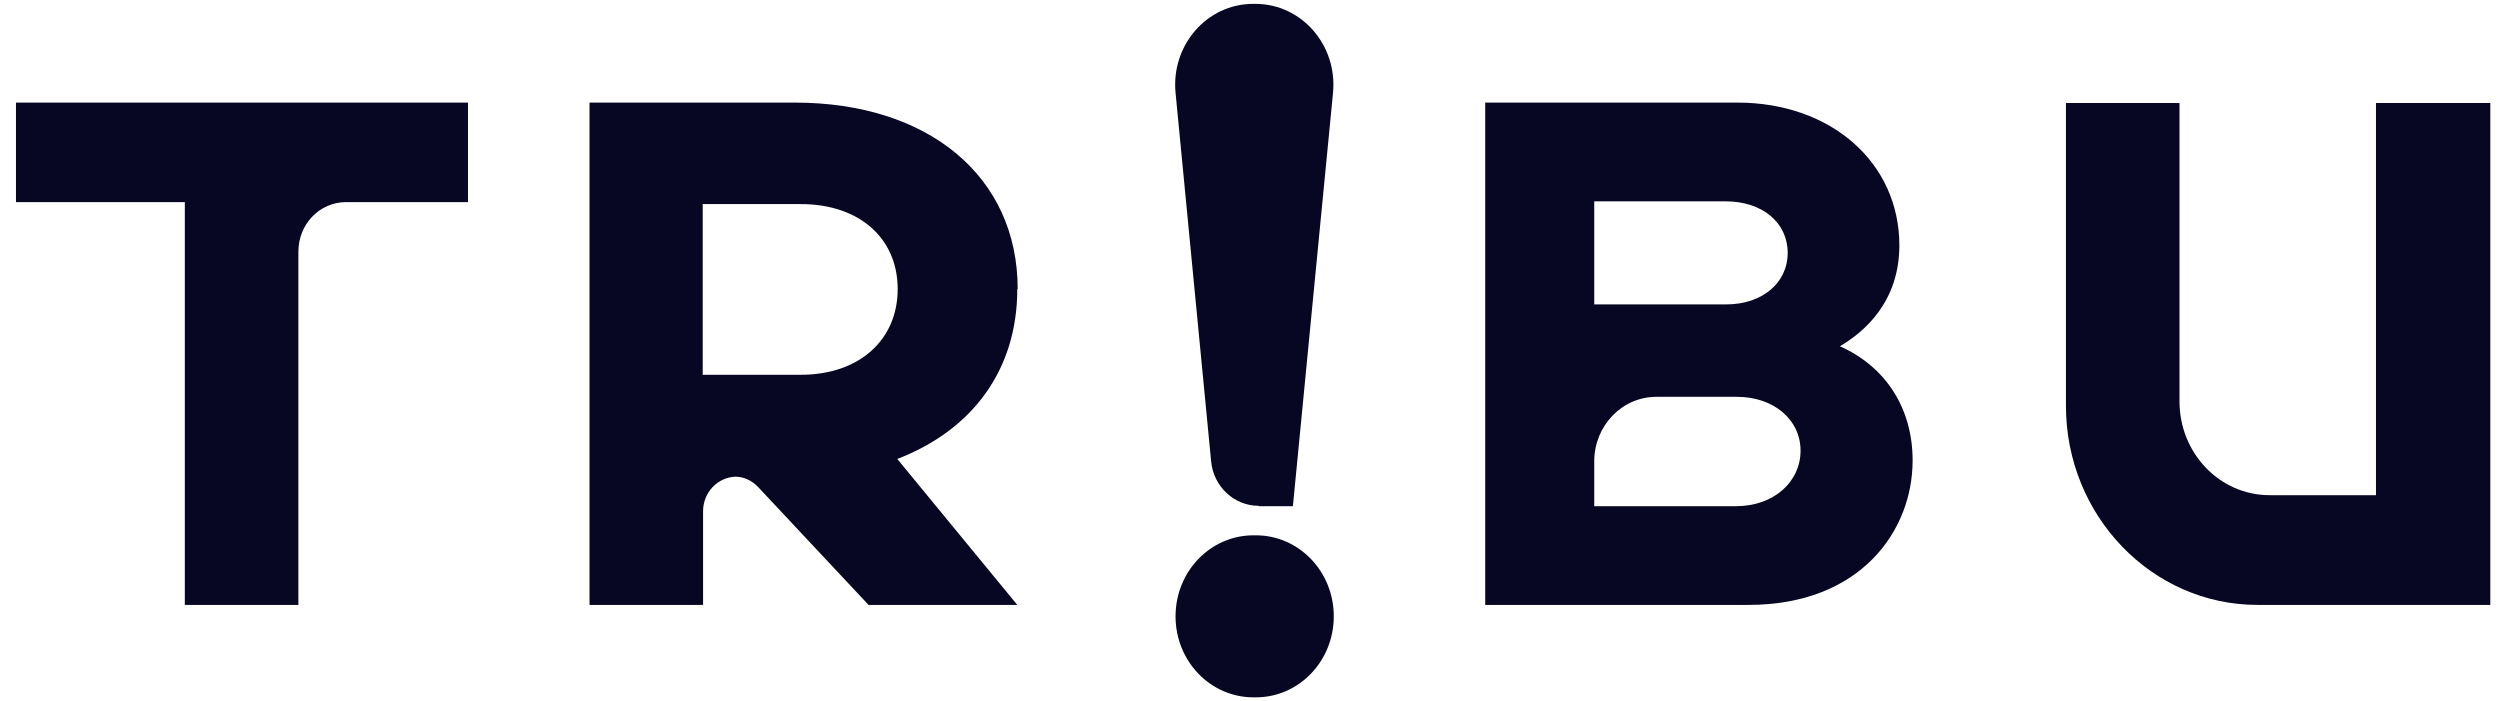
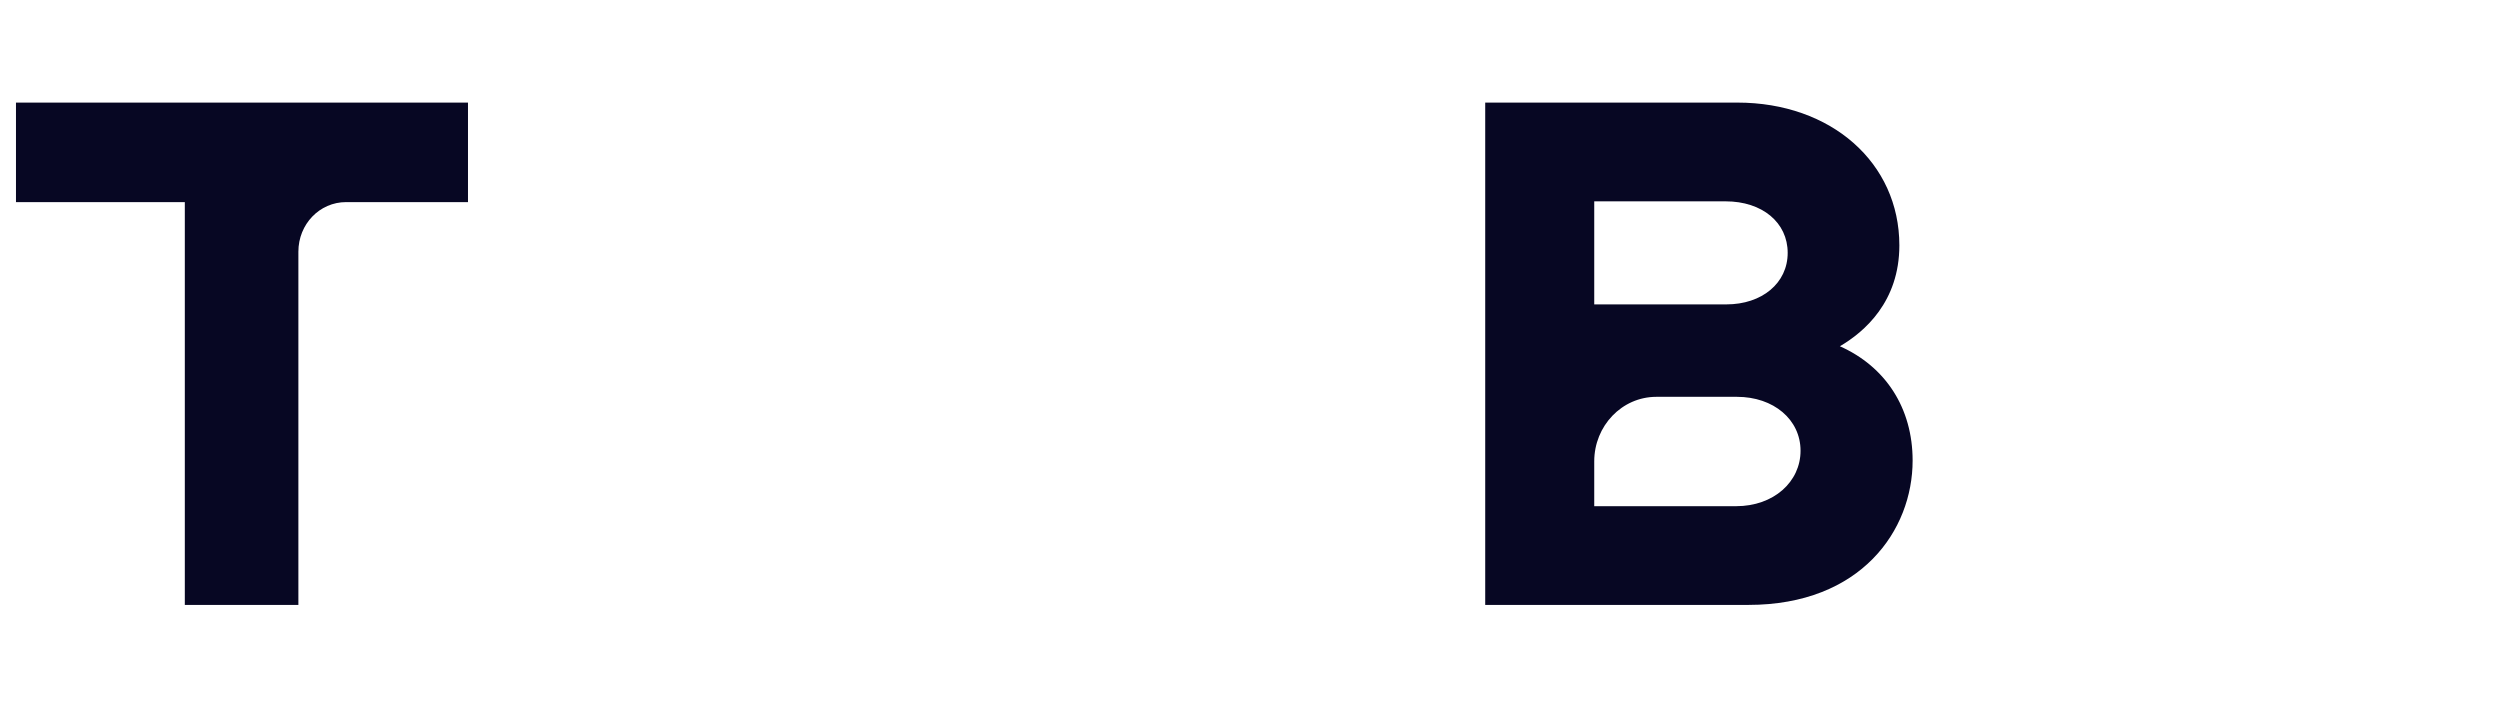
<svg xmlns="http://www.w3.org/2000/svg" width="82" height="23" viewBox="0 0 82 23" fill="none">
-   <path d="M41.289 16.603H42.407L43.723 3.043C43.872 1.482 42.693 0.127 41.178 0.127C41.165 0.127 41.153 0.127 41.141 0.127C41.128 0.127 41.116 0.127 41.103 0.127C39.588 0.127 38.409 1.482 38.558 3.043L39.725 15.132C39.8 15.958 40.482 16.59 41.277 16.59L41.289 16.603Z" fill="#070723" />
-   <path d="M41.19 17.558C41.19 17.558 41.165 17.558 41.153 17.558C41.141 17.558 41.128 17.558 41.116 17.558C39.7 17.558 38.558 18.745 38.558 20.215C38.558 21.686 39.7 22.873 41.116 22.873C41.128 22.873 41.141 22.873 41.153 22.873C41.165 22.873 41.178 22.873 41.19 22.873C42.606 22.873 43.748 21.686 43.748 20.215C43.748 18.745 42.606 17.558 41.19 17.558Z" fill="#070723" />
-   <path d="M33.38 9.481C33.38 5.791 30.462 3.365 26.066 3.365H19.336V19.841H23.061V16.77C23.061 16.151 23.533 15.661 24.117 15.635C24.402 15.635 24.663 15.764 24.862 15.97L28.488 19.841H33.367L29.431 15.054C31.877 14.113 33.367 12.152 33.367 9.481H33.38ZM26.265 6.694C28.189 6.694 29.444 7.816 29.444 9.481C29.444 11.145 28.189 12.293 26.265 12.293H23.049V6.694H26.265Z" fill="#070723" />
  <path d="M0.524 3.365V6.629H6.062V19.841H9.787V8.255C9.787 7.352 10.483 6.629 11.352 6.629H15.35V3.365H0.524Z" fill="#070723" />
-   <path d="M77.932 3.378V16.242H74.443C72.804 16.242 71.488 14.861 71.488 13.171V3.378H67.763V13.313C67.763 16.913 70.581 19.841 74.046 19.841H81.682V3.378H77.932Z" fill="#070723" />
  <path d="M60.337 11.364C61.157 10.887 62.299 9.894 62.299 8.049C62.299 5.339 60.064 3.365 56.985 3.365H48.715V19.841H57.345C61.045 19.841 62.734 17.39 62.734 15.106C62.734 13.39 61.852 12.023 60.337 11.352V11.364ZM56.6 6.604C57.804 6.604 58.636 7.3 58.636 8.294C58.636 9.287 57.792 9.984 56.625 9.984H52.291V6.604H56.6ZM52.291 16.603V15.132C52.291 13.971 53.197 13.016 54.327 13.016H56.972C58.177 13.016 59.058 13.764 59.058 14.784C59.058 15.803 58.177 16.603 56.947 16.603H52.291Z" fill="#070723" />
</svg>